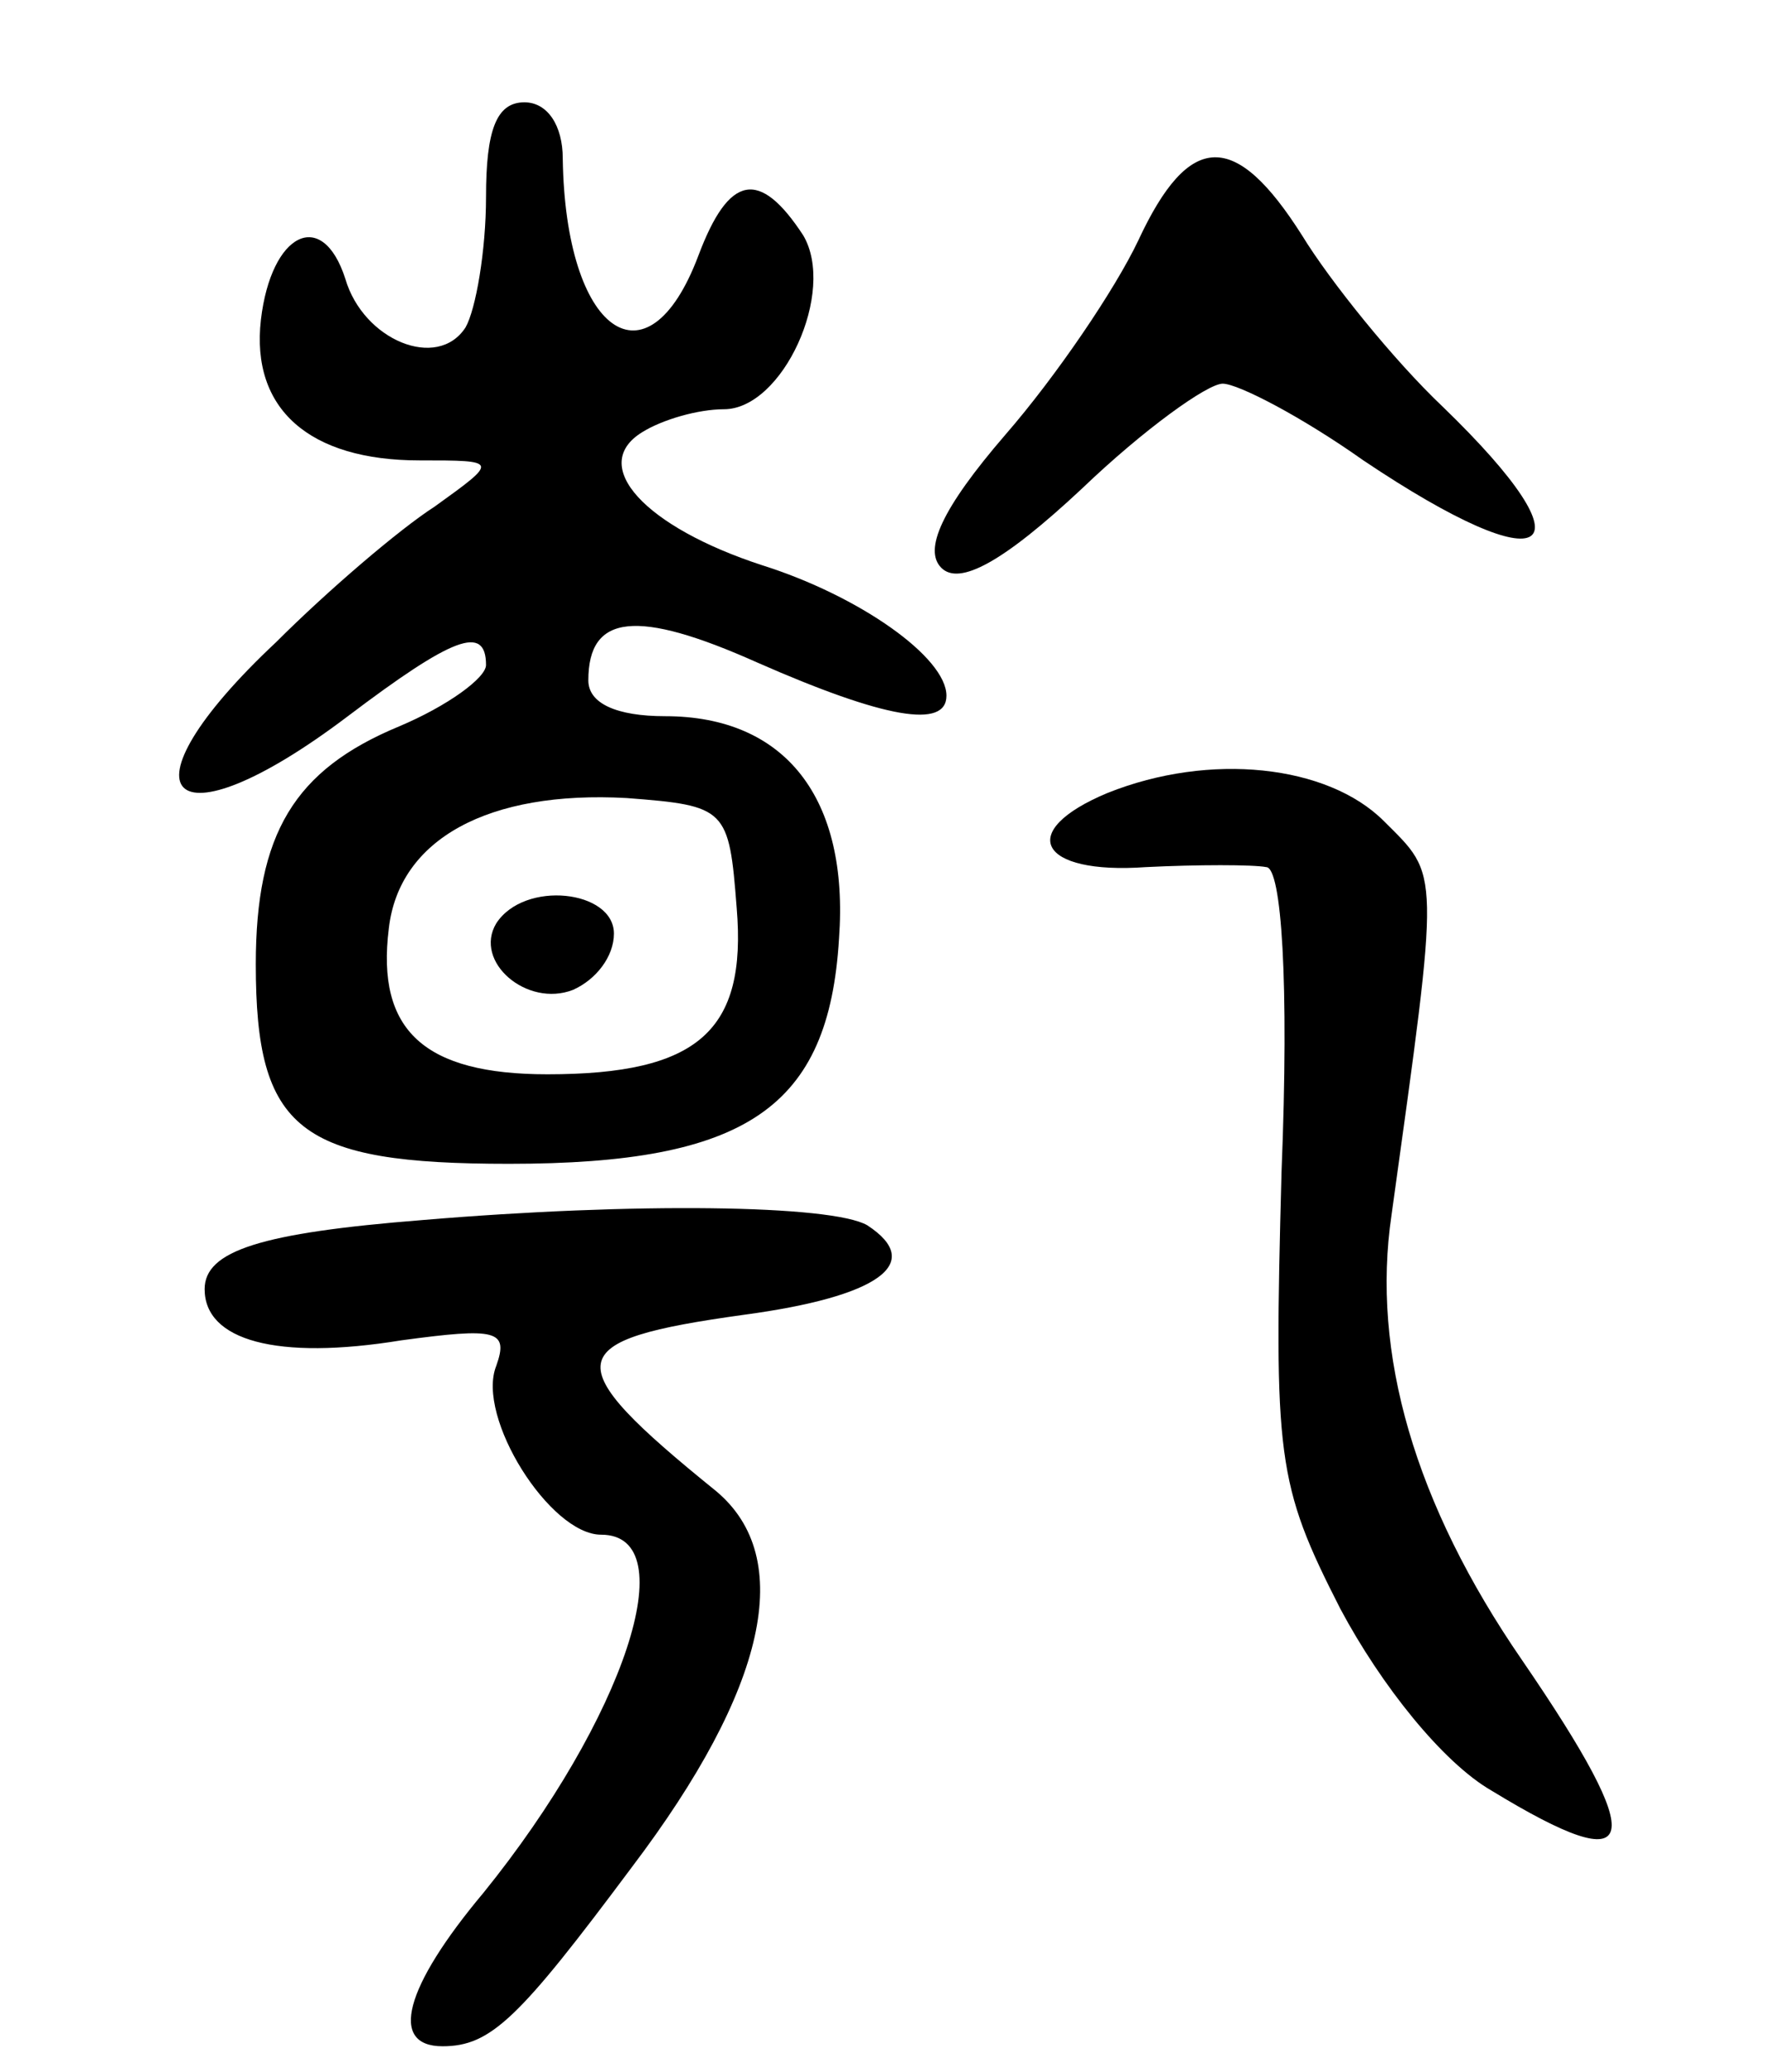
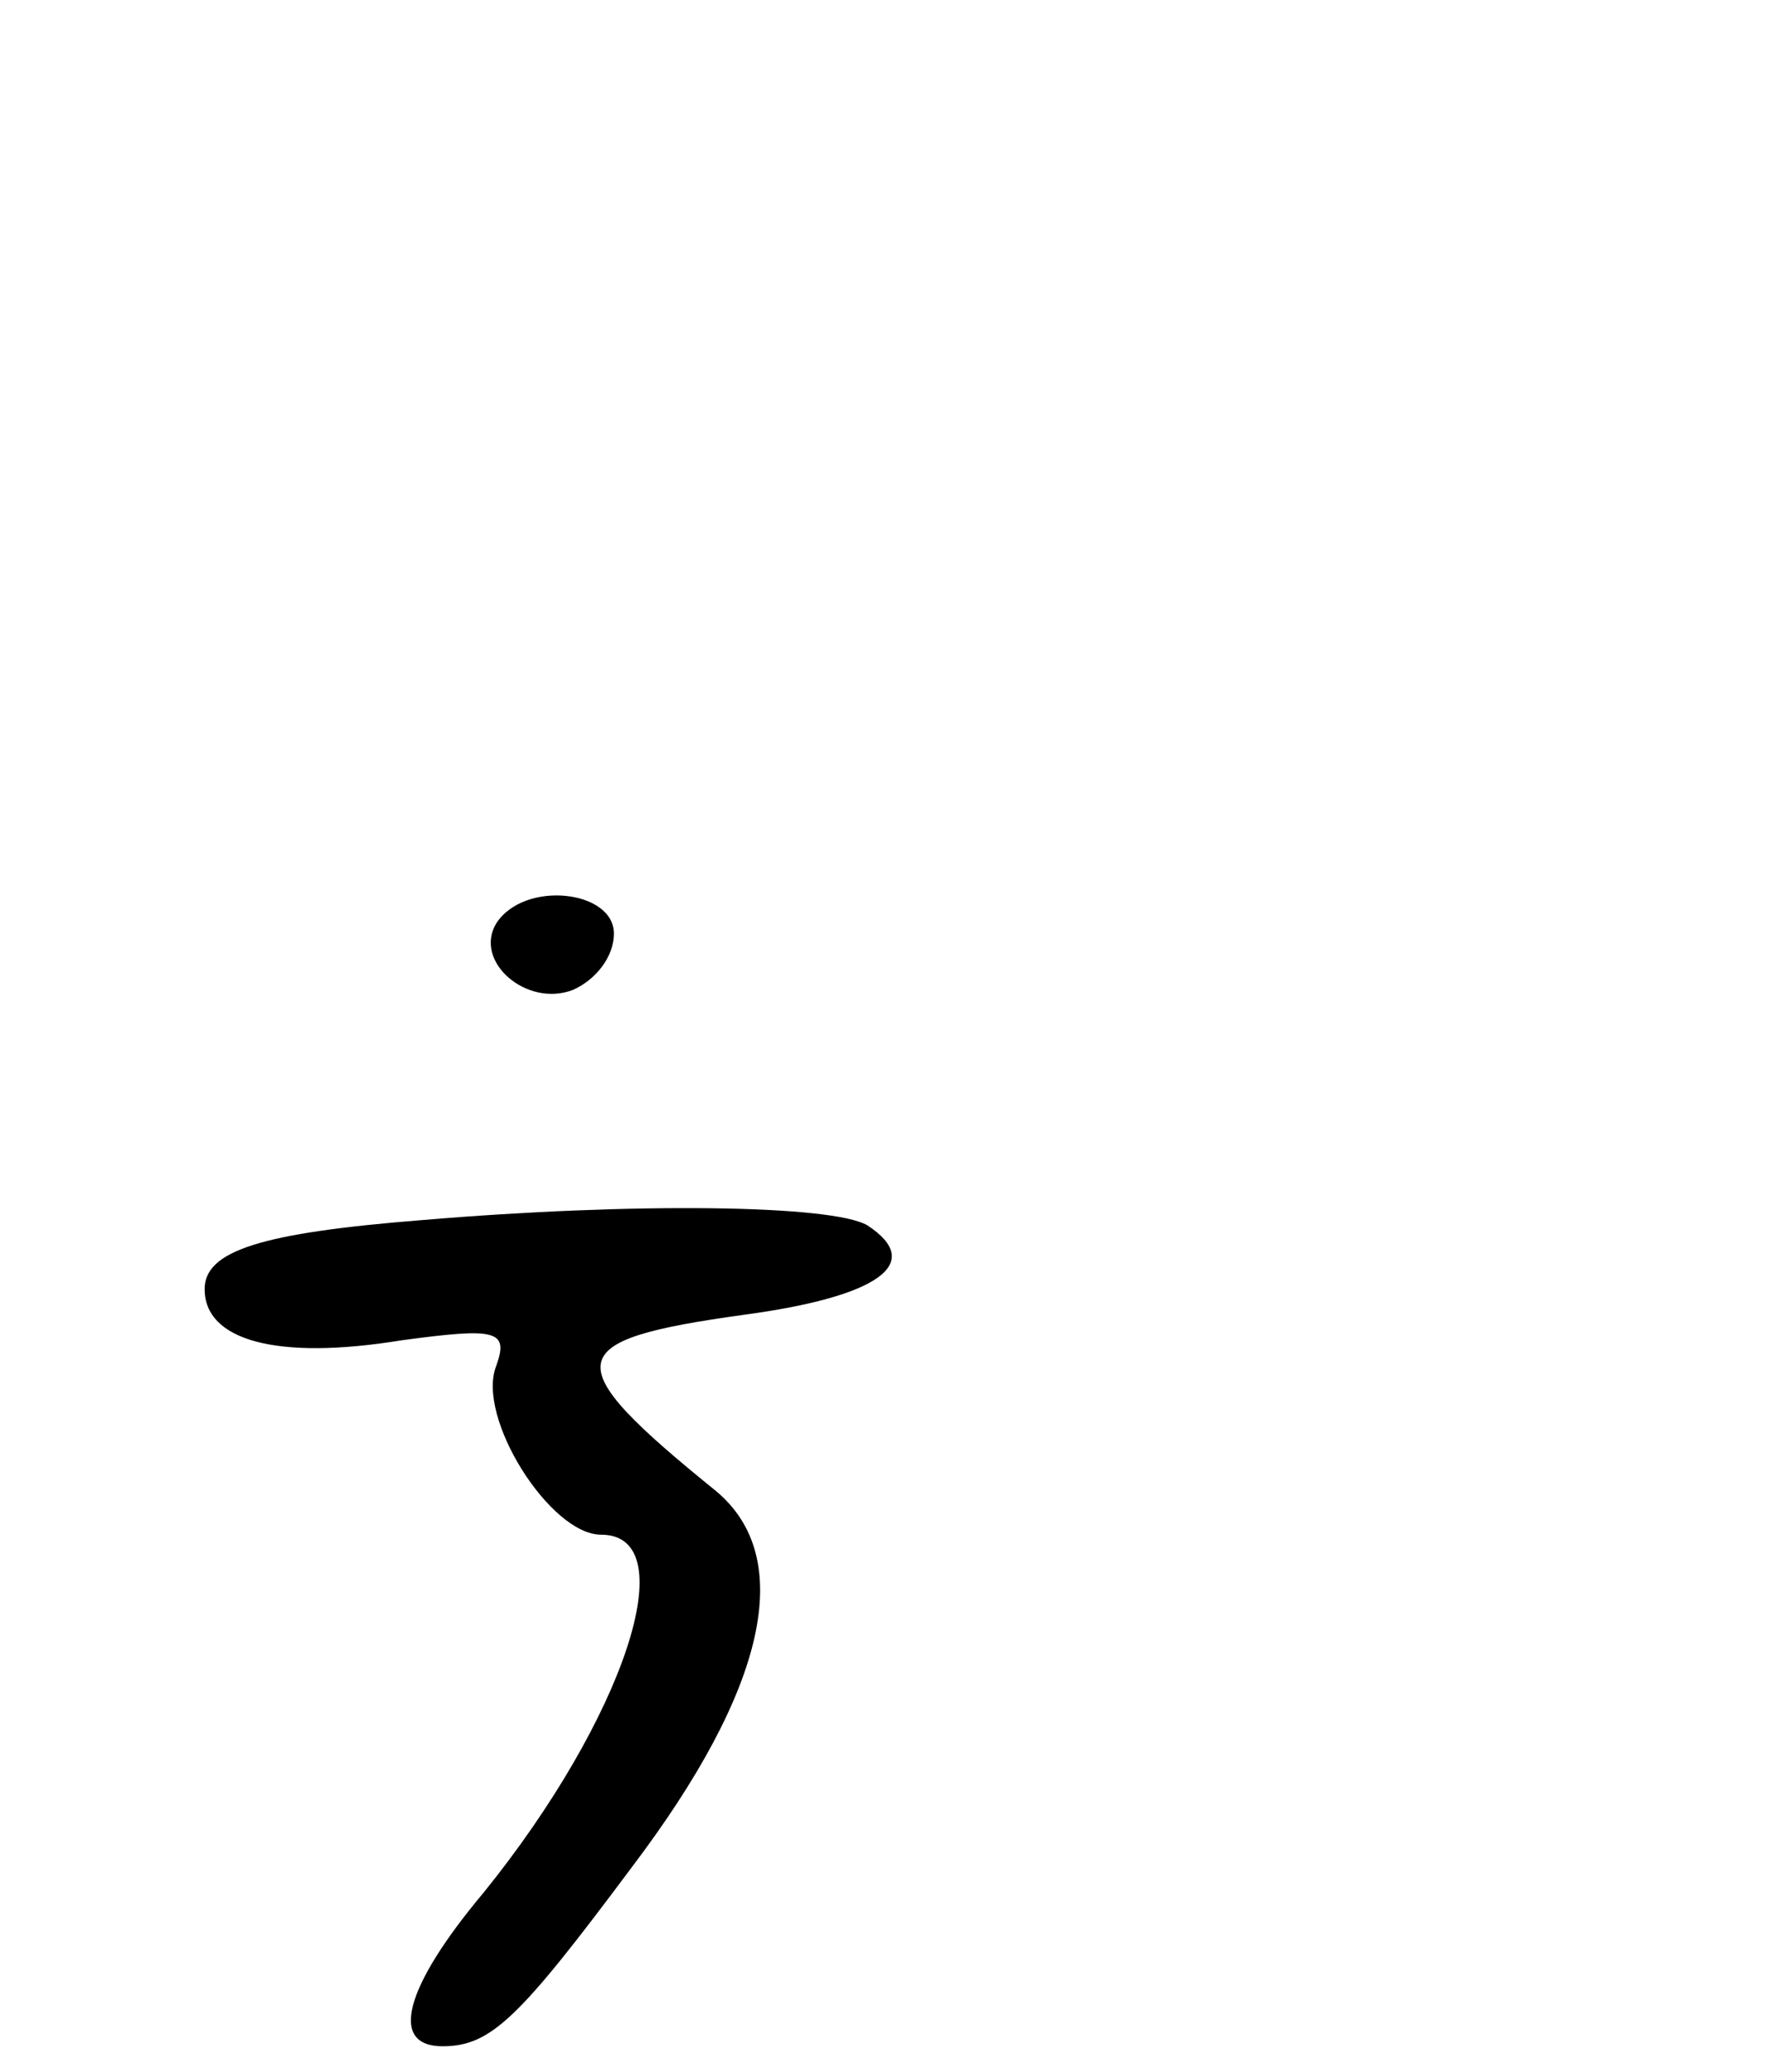
<svg xmlns="http://www.w3.org/2000/svg" version="1.0" width="69" height="81" viewBox="0 0 69 81">
  <g transform="translate(0,81) scale(0.1,-0.1)">
-     <path d="M190 733 c0 -21 -4 -44 -8 -51 -11 -17 -40 -5 -47 19 -9 28 -29 18 -33 -16 -4 -35 19 -55 62 -55 31 0 31 0 6 -18 -14 -9 -42 -33 -62 -53 -64 -60 -42 -82 28 -29 41 31 54 36 54 20 0 -5 -15 -16 -34 -24 -41 -17 -56 -42 -56 -93 0 -65 17 -78 99 -78 93 0 125 22 129 88 4 55 -21 87 -68 87 -19 0 -30 5 -30 14 0 26 19 28 66 7 50 -22 74 -26 74 -13 0 15 -34 39 -72 51 -46 15 -68 39 -47 52 8 5 22 9 32 9 23 0 44 46 31 68 -17 26 -29 24 -41 -8 -20 -53 -52 -30 -53 38 0 13 -6 22 -15 22 -11 0 -15 -11 -15 -37z m98 -278 c4 -48 -15 -65 -74 -65 -48 0 -67 17 -62 57 4 35 39 54 93 51 39 -3 40 -4 43 -43z" />
    <path d="M194 449 c-9 -15 12 -33 30 -26 9 4 16 13 16 22 0 17 -35 21 -46 4z" />
-     <path d="M445 716 c-9 -19 -32 -53 -52 -76 -25 -29 -32 -45 -25 -52 7 -7 24 2 55 31 24 23 49 41 55 41 6 0 31 -13 55 -30 73 -49 91 -37 31 21 -19 18 -44 49 -55 67 -26 41 -44 41 -64 -2z" />
-     <path d="M433 500 c-36 -15 -27 -32 15 -29 20 1 42 1 47 0 6 0 9 -45 6 -119 -3 -112 -2 -122 23 -171 16 -30 40 -60 59 -71 59 -36 62 -22 12 51 -42 61 -59 120 -51 174 19 137 19 132 -3 154 -22 22 -68 27 -108 11z" />
+     <path d="M433 500 z" />
    <path d="M165 333 c-63 -5 -85 -12 -85 -27 0 -20 28 -28 77 -20 37 5 42 4 37 -10 -8 -20 21 -66 41 -66 33 0 9 -72 -46 -140 -31 -37 -37 -60 -16 -60 19 0 30 11 74 70 53 70 64 121 33 147 -63 51 -61 59 11 69 52 7 71 20 48 35 -14 8 -91 9 -174 2z" />
  </g>
</svg>